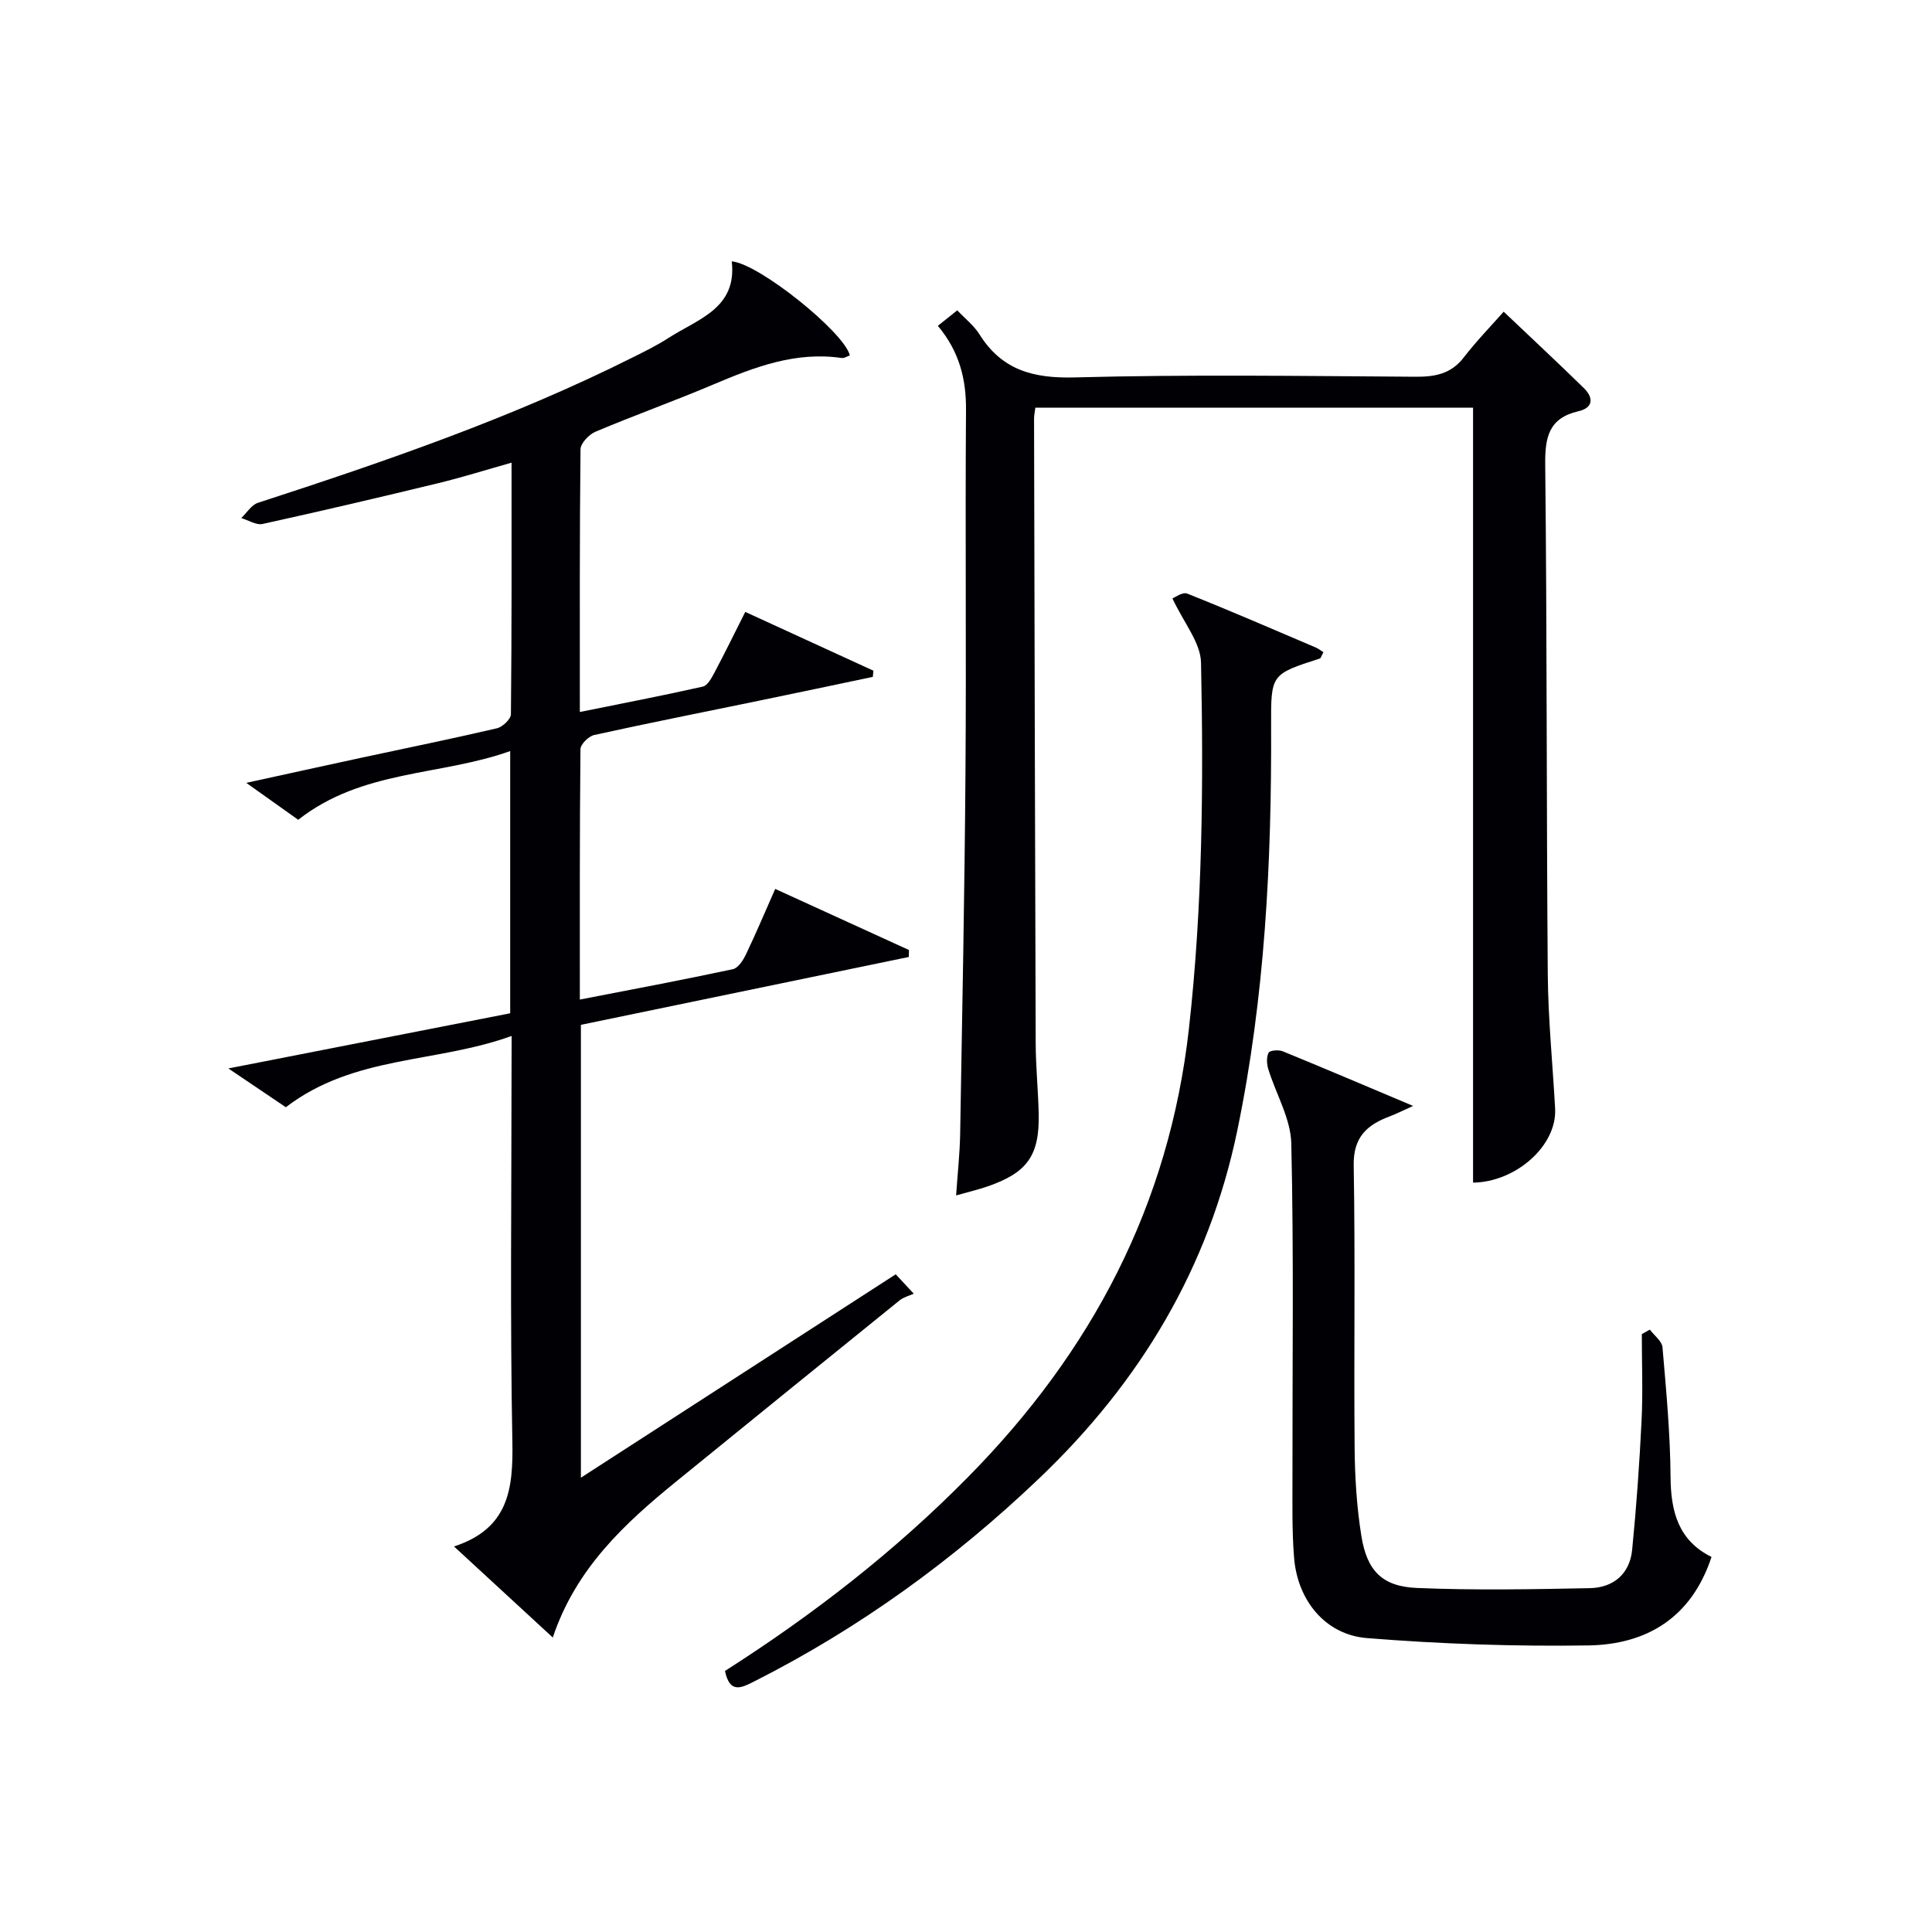
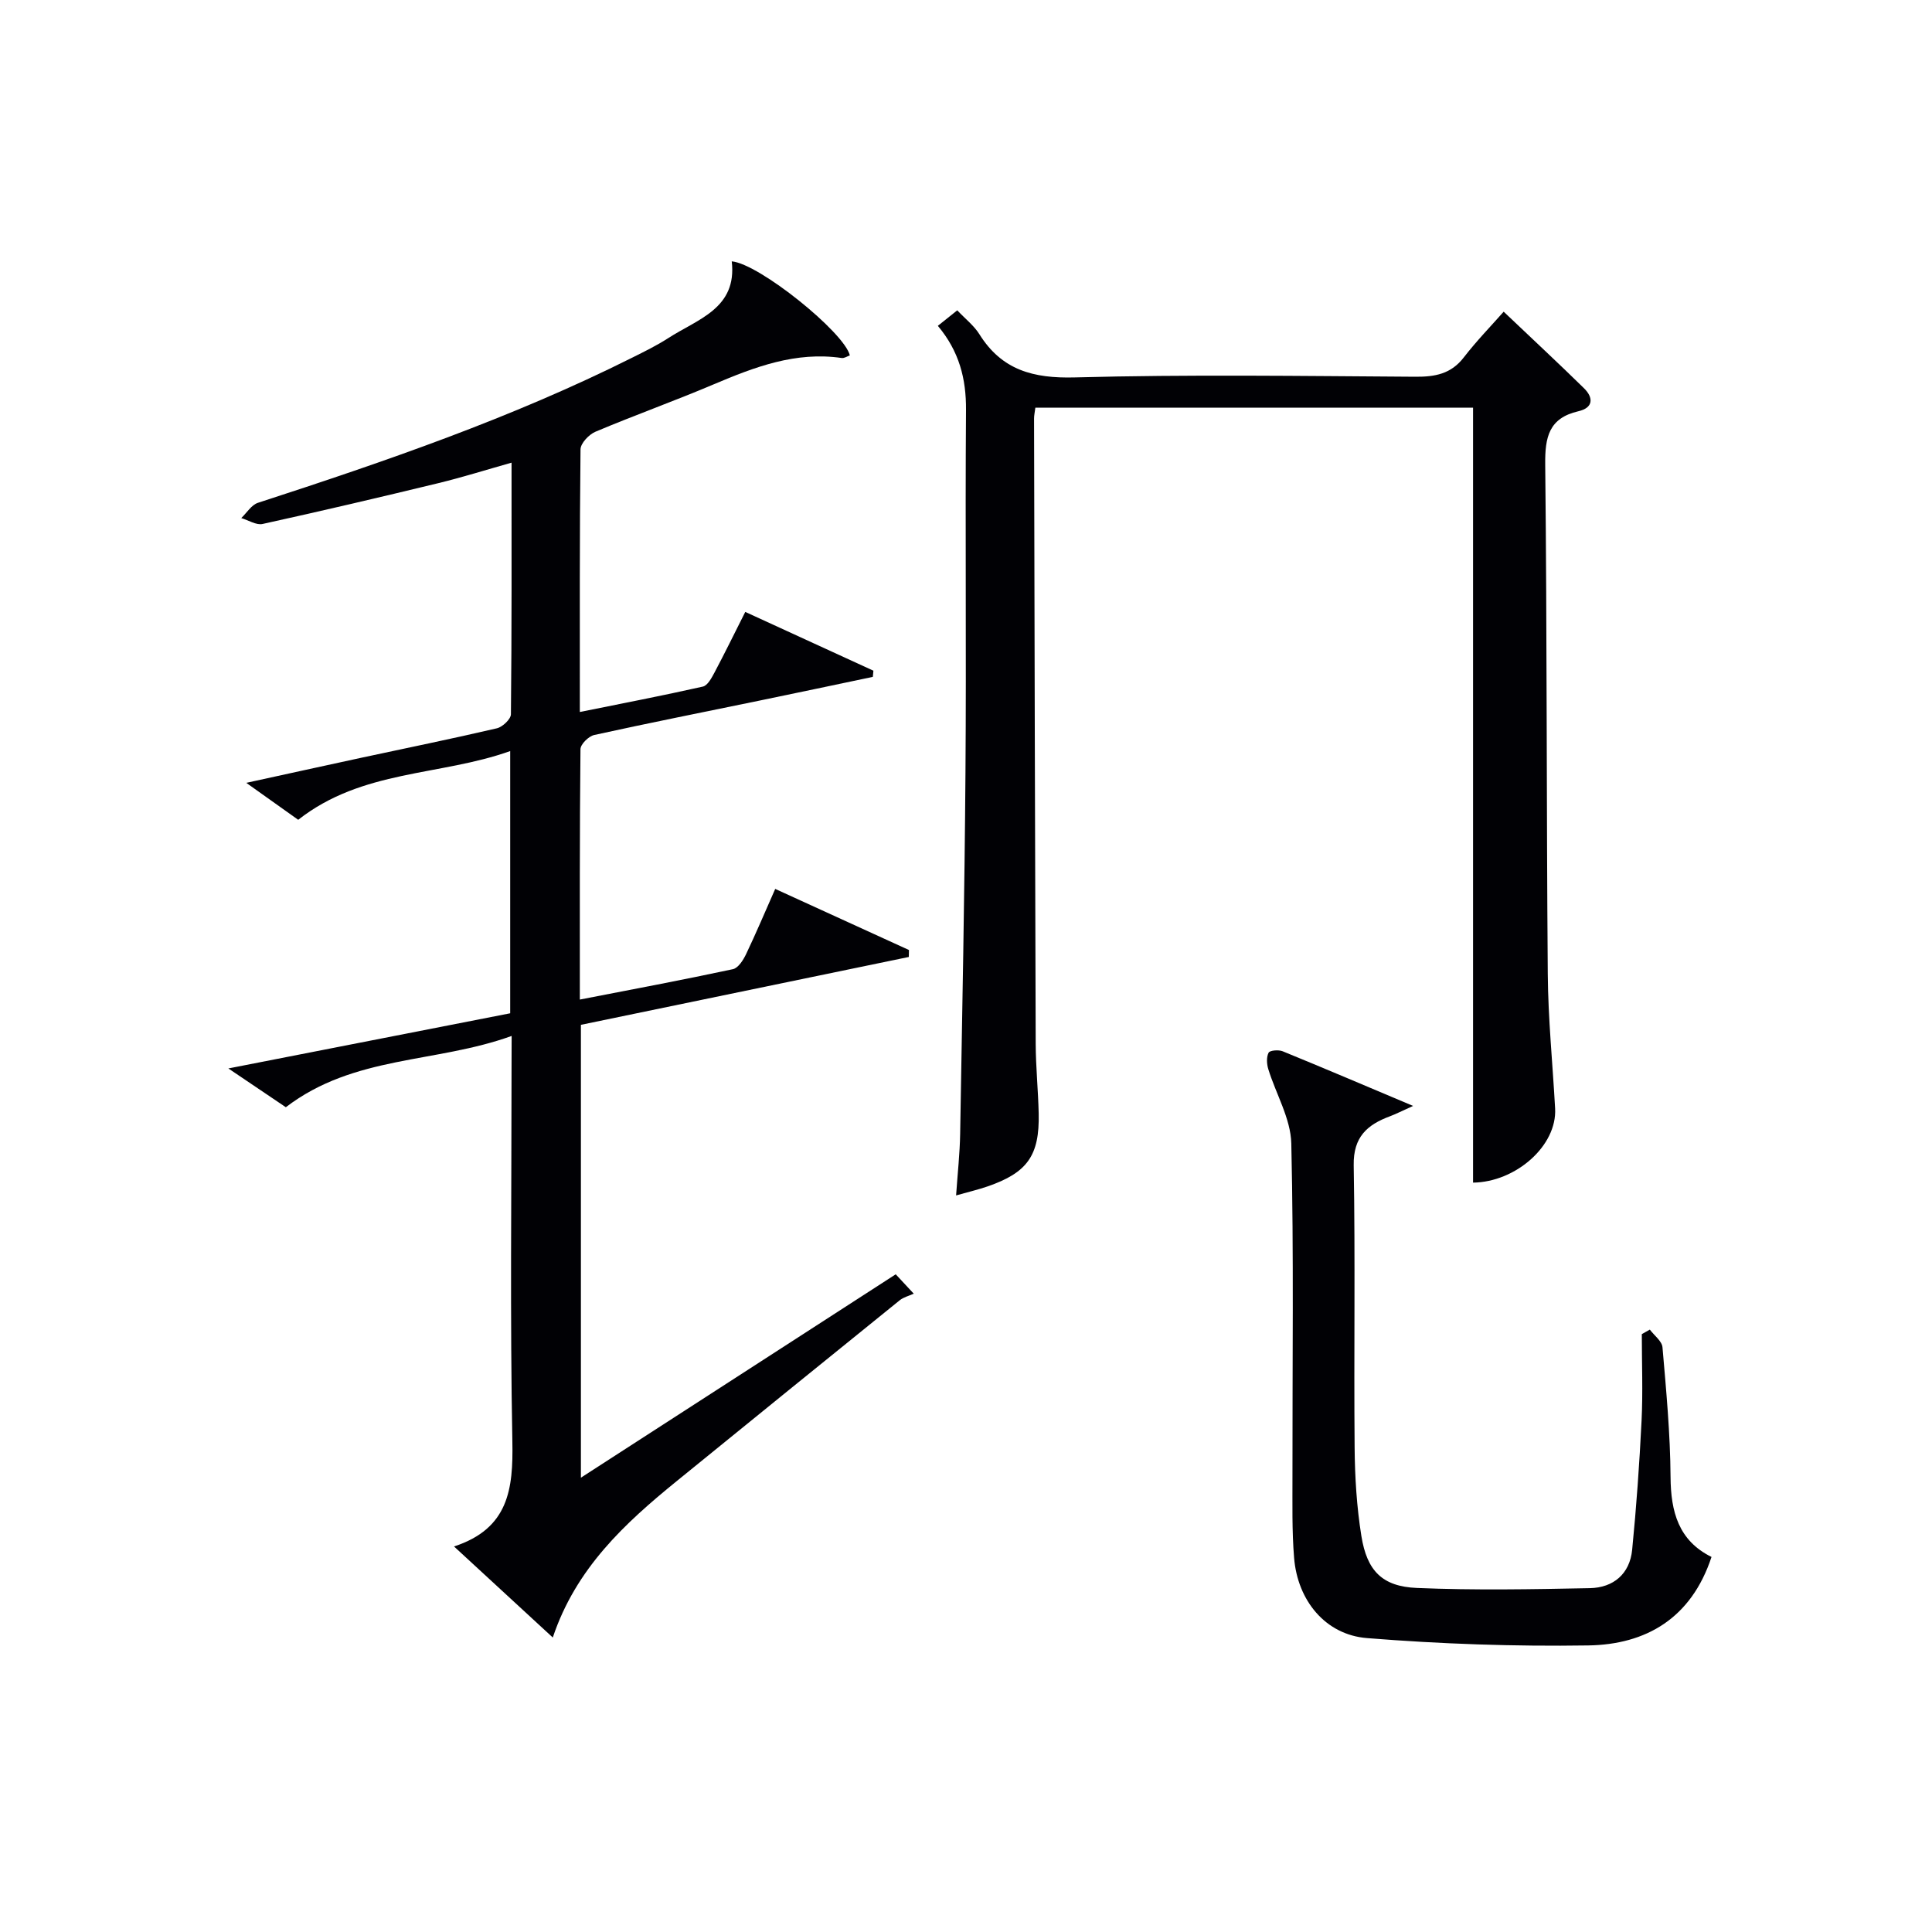
<svg xmlns="http://www.w3.org/2000/svg" enable-background="new 0 0 400 400" viewBox="0 0 400 400">
  <g fill="#010105">
    <path d="m105.93 214.48c-15.71 5.69-32.63 3.95-46.75 14.76-3.28-2.21-7.18-4.84-11.9-8.03 20.08-3.93 39.08-7.65 58.35-11.42 0-17.91 0-35.66 0-54.29-14.5 5.18-30.61 3.8-43.89 14.23-2.85-2.03-6.29-4.48-10.75-7.65 8.63-1.88 16.13-3.54 23.65-5.16 9.41-2.03 18.85-3.94 28.22-6.13 1.18-.27 2.91-1.9 2.92-2.91.18-17.15.13-34.3.13-52.09-5.35 1.51-10.21 3.04-15.15 4.24-12.1 2.93-24.23 5.78-36.39 8.45-1.32.29-2.94-.78-4.42-1.22 1.14-1.08 2.1-2.72 3.46-3.16 26.39-8.58 52.6-17.59 77.48-30.05 2.52-1.26 5.08-2.51 7.45-4.04 6.1-3.95 14.3-6.14 13.16-15.9 5.69.49 23.32 14.72 24.45 19.47-.54.19-1.15.62-1.69.54-9.5-1.39-17.99 1.85-26.49 5.45-8.1 3.44-16.4 6.4-24.5 9.82-1.34.57-3.06 2.38-3.08 3.64-.2 17.81-.14 35.62-.14 54.38 8.81-1.78 17.17-3.39 25.47-5.26.99-.22 1.82-1.81 2.42-2.93 2.1-3.96 4.07-7.99 6.36-12.53 8.96 4.11 17.74 8.14 26.53 12.17-.04.43-.08.86-.12 1.28-7.85 1.65-15.7 3.31-23.55 4.93-11.38 2.35-22.77 4.6-34.12 7.1-1.16.25-2.85 1.91-2.86 2.94-.18 17.14-.13 34.28-.13 51.84 10.91-2.12 21.32-4.07 31.68-6.29 1.1-.23 2.15-1.88 2.73-3.1 2.07-4.34 3.94-8.77 6.04-13.52 9.39 4.29 18.54 8.47 27.69 12.65-.01.48-.02.96-.03 1.44-22.58 4.67-45.15 9.34-67.89 14.05v93.76c22.01-14.22 43.52-28.12 65.18-42.11.98 1.05 1.85 1.99 3.73 4.01-1.08.49-2.12.74-2.88 1.35-15.41 12.45-30.79 24.93-46.16 37.43-10.78 8.76-20.9 18.08-25.69 32.41-6.85-6.32-13.29-12.25-20.45-18.85 11.35-3.71 12.26-11.94 12.08-21.69-.49-25.82-.17-51.66-.17-77.49.02-1.8.02-3.62.02-6.52z" />
    <path d="m214.36 84.4c-.12.95-.27 1.6-.27 2.24.1 43.15.19 86.31.34 129.46.02 4.81.51 9.62.62 14.44.19 8.7-2.34 12.26-10.63 15.11-1.86.64-3.78 1.09-6.47 1.85.32-4.65.77-8.69.84-12.74.43-24.97.92-49.94 1.1-74.91.19-24.99-.07-49.99.11-74.98.05-6.45-1.41-12.14-5.83-17.41 1.34-1.07 2.56-2.04 4.02-3.21 1.7 1.8 3.46 3.16 4.57 4.93 4.65 7.45 11.16 9.19 19.77 8.96 23.48-.63 46.98-.29 70.48-.14 4.08.03 7.4-.56 10.05-4 2.64-3.42 5.68-6.54 8.26-9.47 6.1 5.8 11.43 10.75 16.62 15.84 2.02 1.98 1.94 4.06-1.14 4.77-6.13 1.42-6.94 5.35-6.88 11.03.38 35.15.25 70.31.53 105.46.07 9.29 1.01 18.58 1.52 27.87.43 7.72-8.16 15.24-16.99 15.35 0-53.37 0-106.74 0-160.45-29.68 0-59.92 0-90.62 0z" />
-     <path d="m150.1 345.95c18.3-11.67 35.19-24.79 50.33-40.15 25.56-25.92 41.64-56.25 45.73-92.89 2.82-25.22 3.02-50.46 2.5-75.72-.09-4.14-3.55-8.21-5.92-13.3.48-.17 2.09-1.38 3.07-.99 8.94 3.56 17.78 7.4 26.63 11.17.6.26 1.12.7 1.56.97-.43.77-.52 1.23-.74 1.3-10.13 3.26-10.13 3.25-10.09 13.92.12 28.13-1.27 56.14-7 83.79-5.9 28.44-20.09 52.08-41.03 72.04-17.71 16.88-37.25 31.05-59.08 42.08-2.64 1.33-4.98 2.48-5.96-2.22z" />
    <path d="m341.58 275.28c.91 1.22 2.51 2.38 2.62 3.67.77 8.93 1.61 17.89 1.67 26.85.05 7.21 1.66 13.17 8.48 16.55-4.18 12.68-13.53 18.14-25.55 18.32-15.25.23-30.57-.3-45.78-1.52-8.64-.69-14.38-7.82-15.09-16.61-.46-5.59-.33-11.24-.34-16.86-.03-22.98.29-45.97-.24-68.93-.12-5.17-3.19-10.26-4.77-15.42-.32-1.06-.4-2.47.07-3.38.25-.49 2.06-.64 2.9-.3 8.57 3.5 17.08 7.13 27.02 11.32-2.41 1.08-3.56 1.68-4.76 2.13-4.72 1.75-7.64 4.27-7.54 10.15.34 19.48.02 38.96.19 58.45.05 6.12.43 12.29 1.4 18.32 1.16 7.22 4.33 10.45 11.5 10.75 11.92.5 23.88.28 35.81.04 4.87-.1 8.26-2.95 8.75-7.94.88-8.9 1.51-17.82 1.95-26.75.29-5.95.05-11.93.05-17.9.56-.32 1.11-.63 1.66-.94z" />
  </g>
</svg>